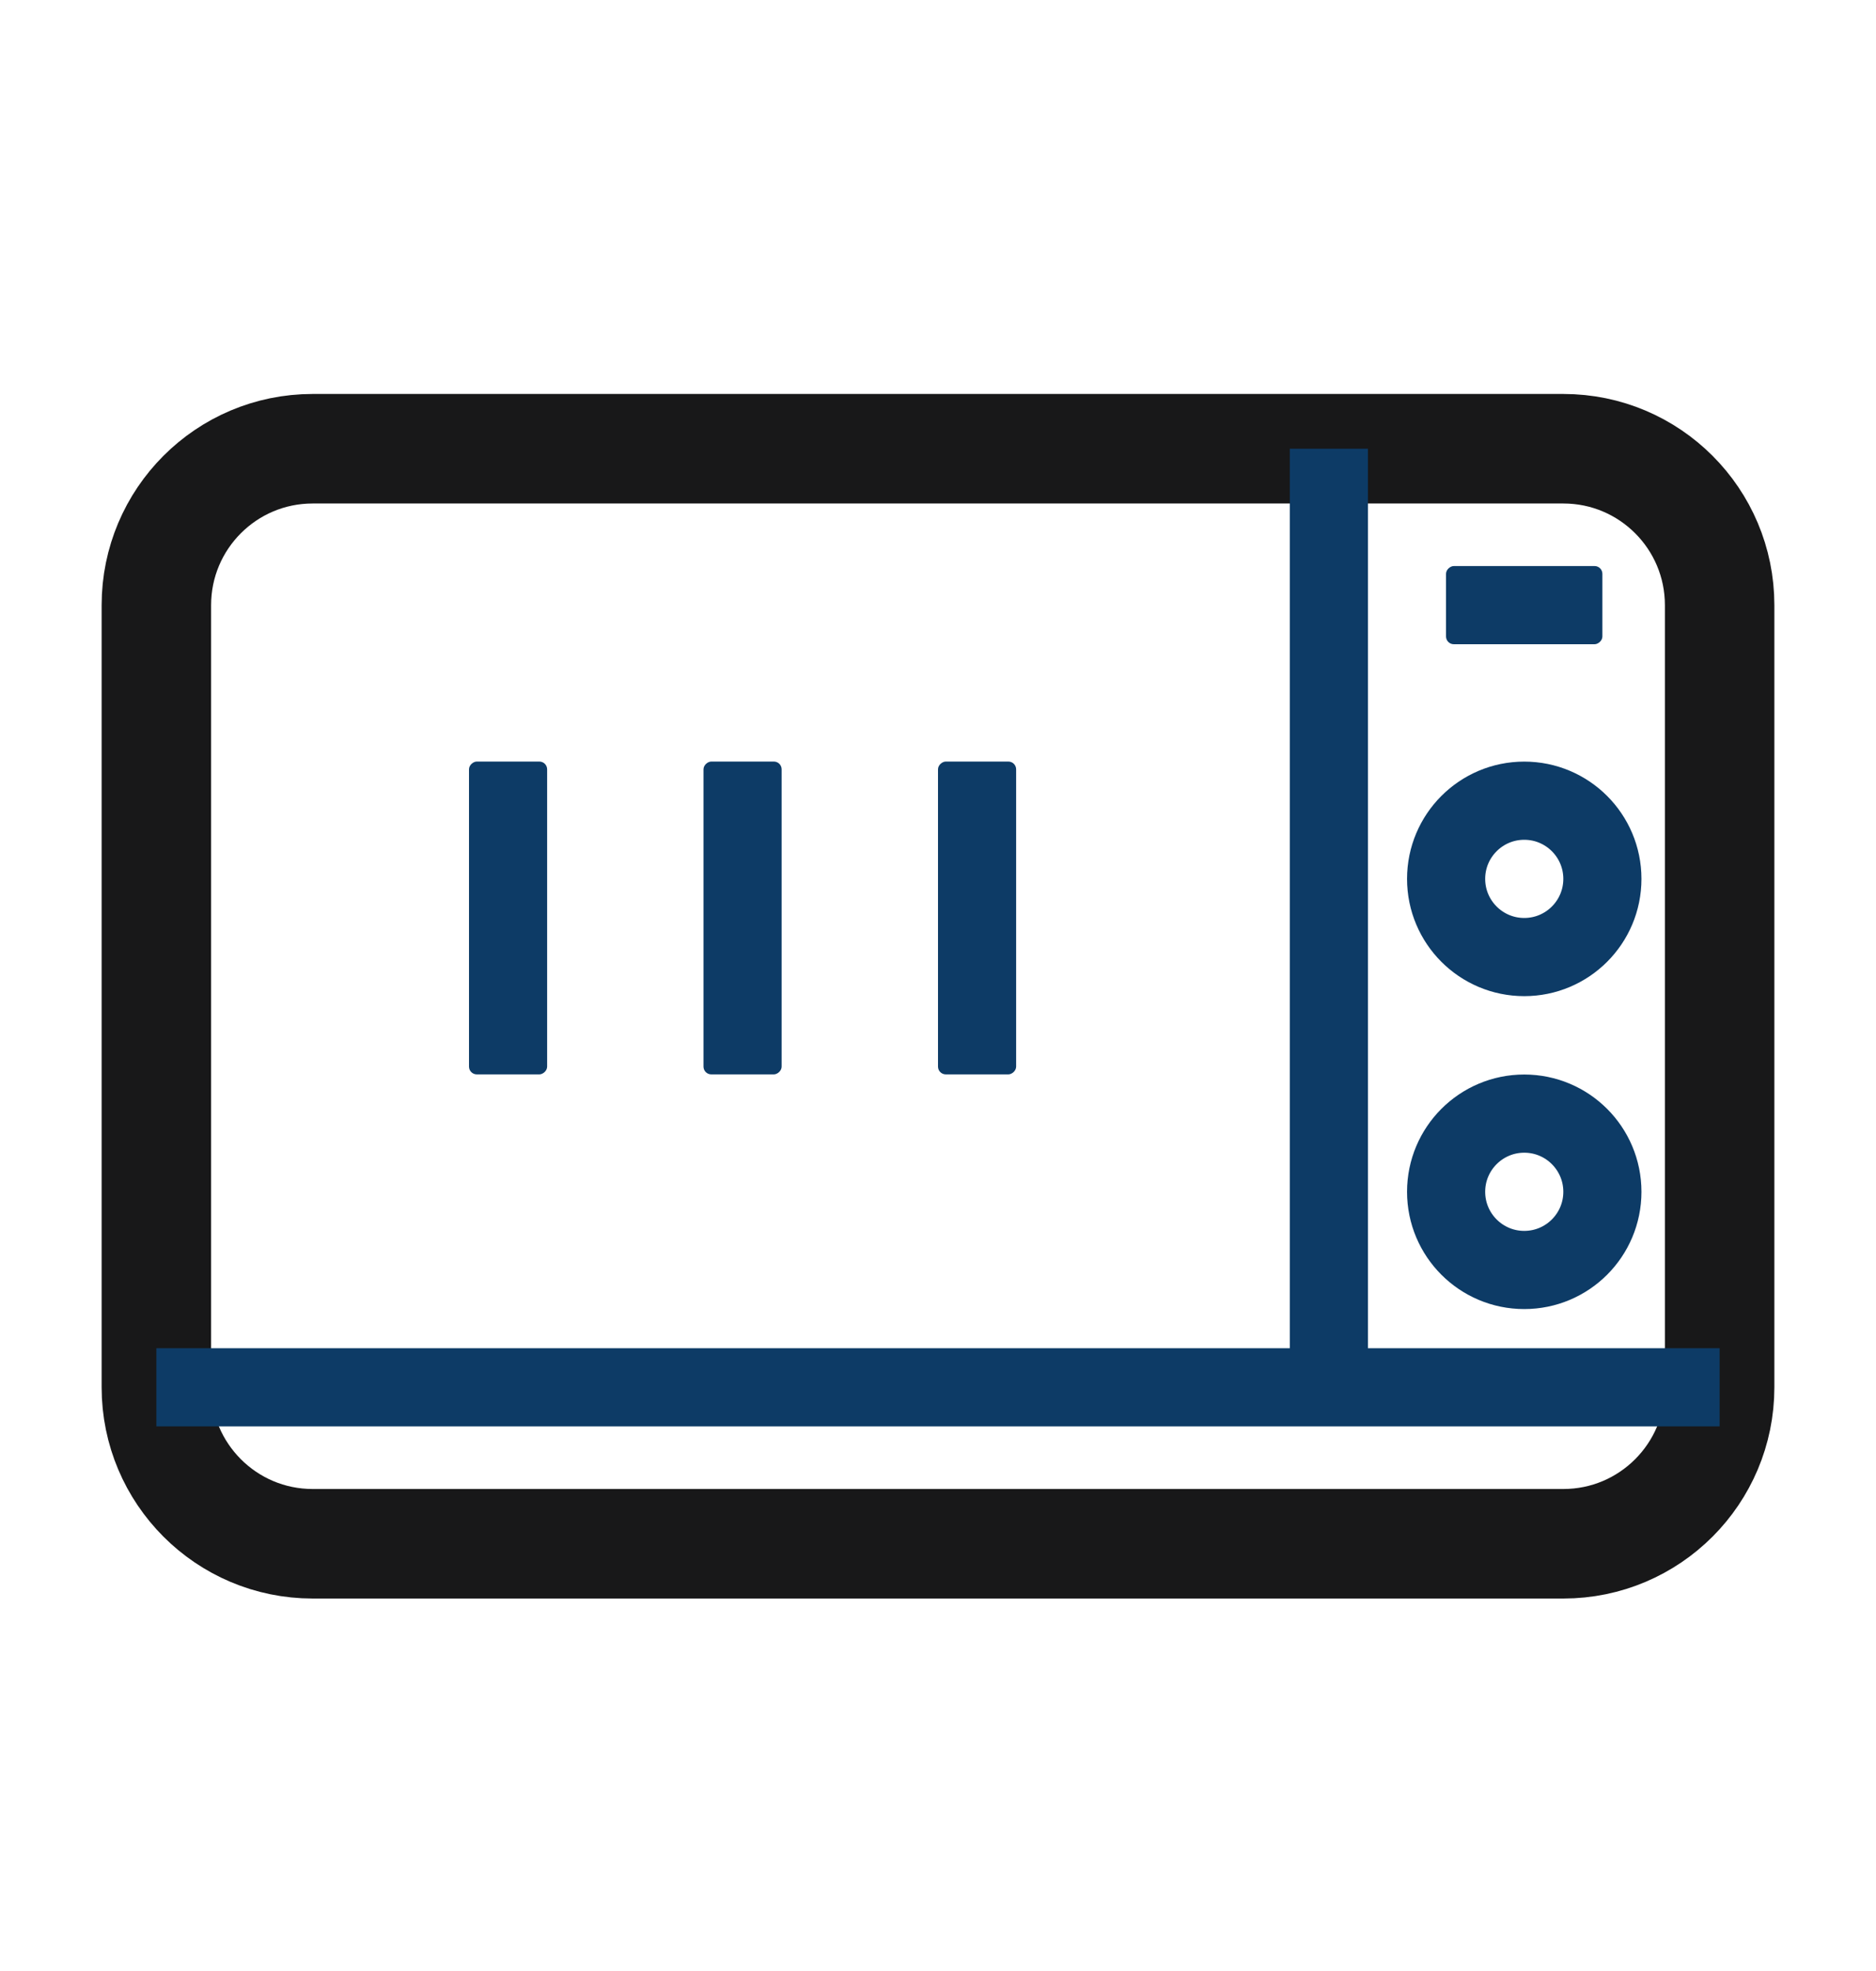
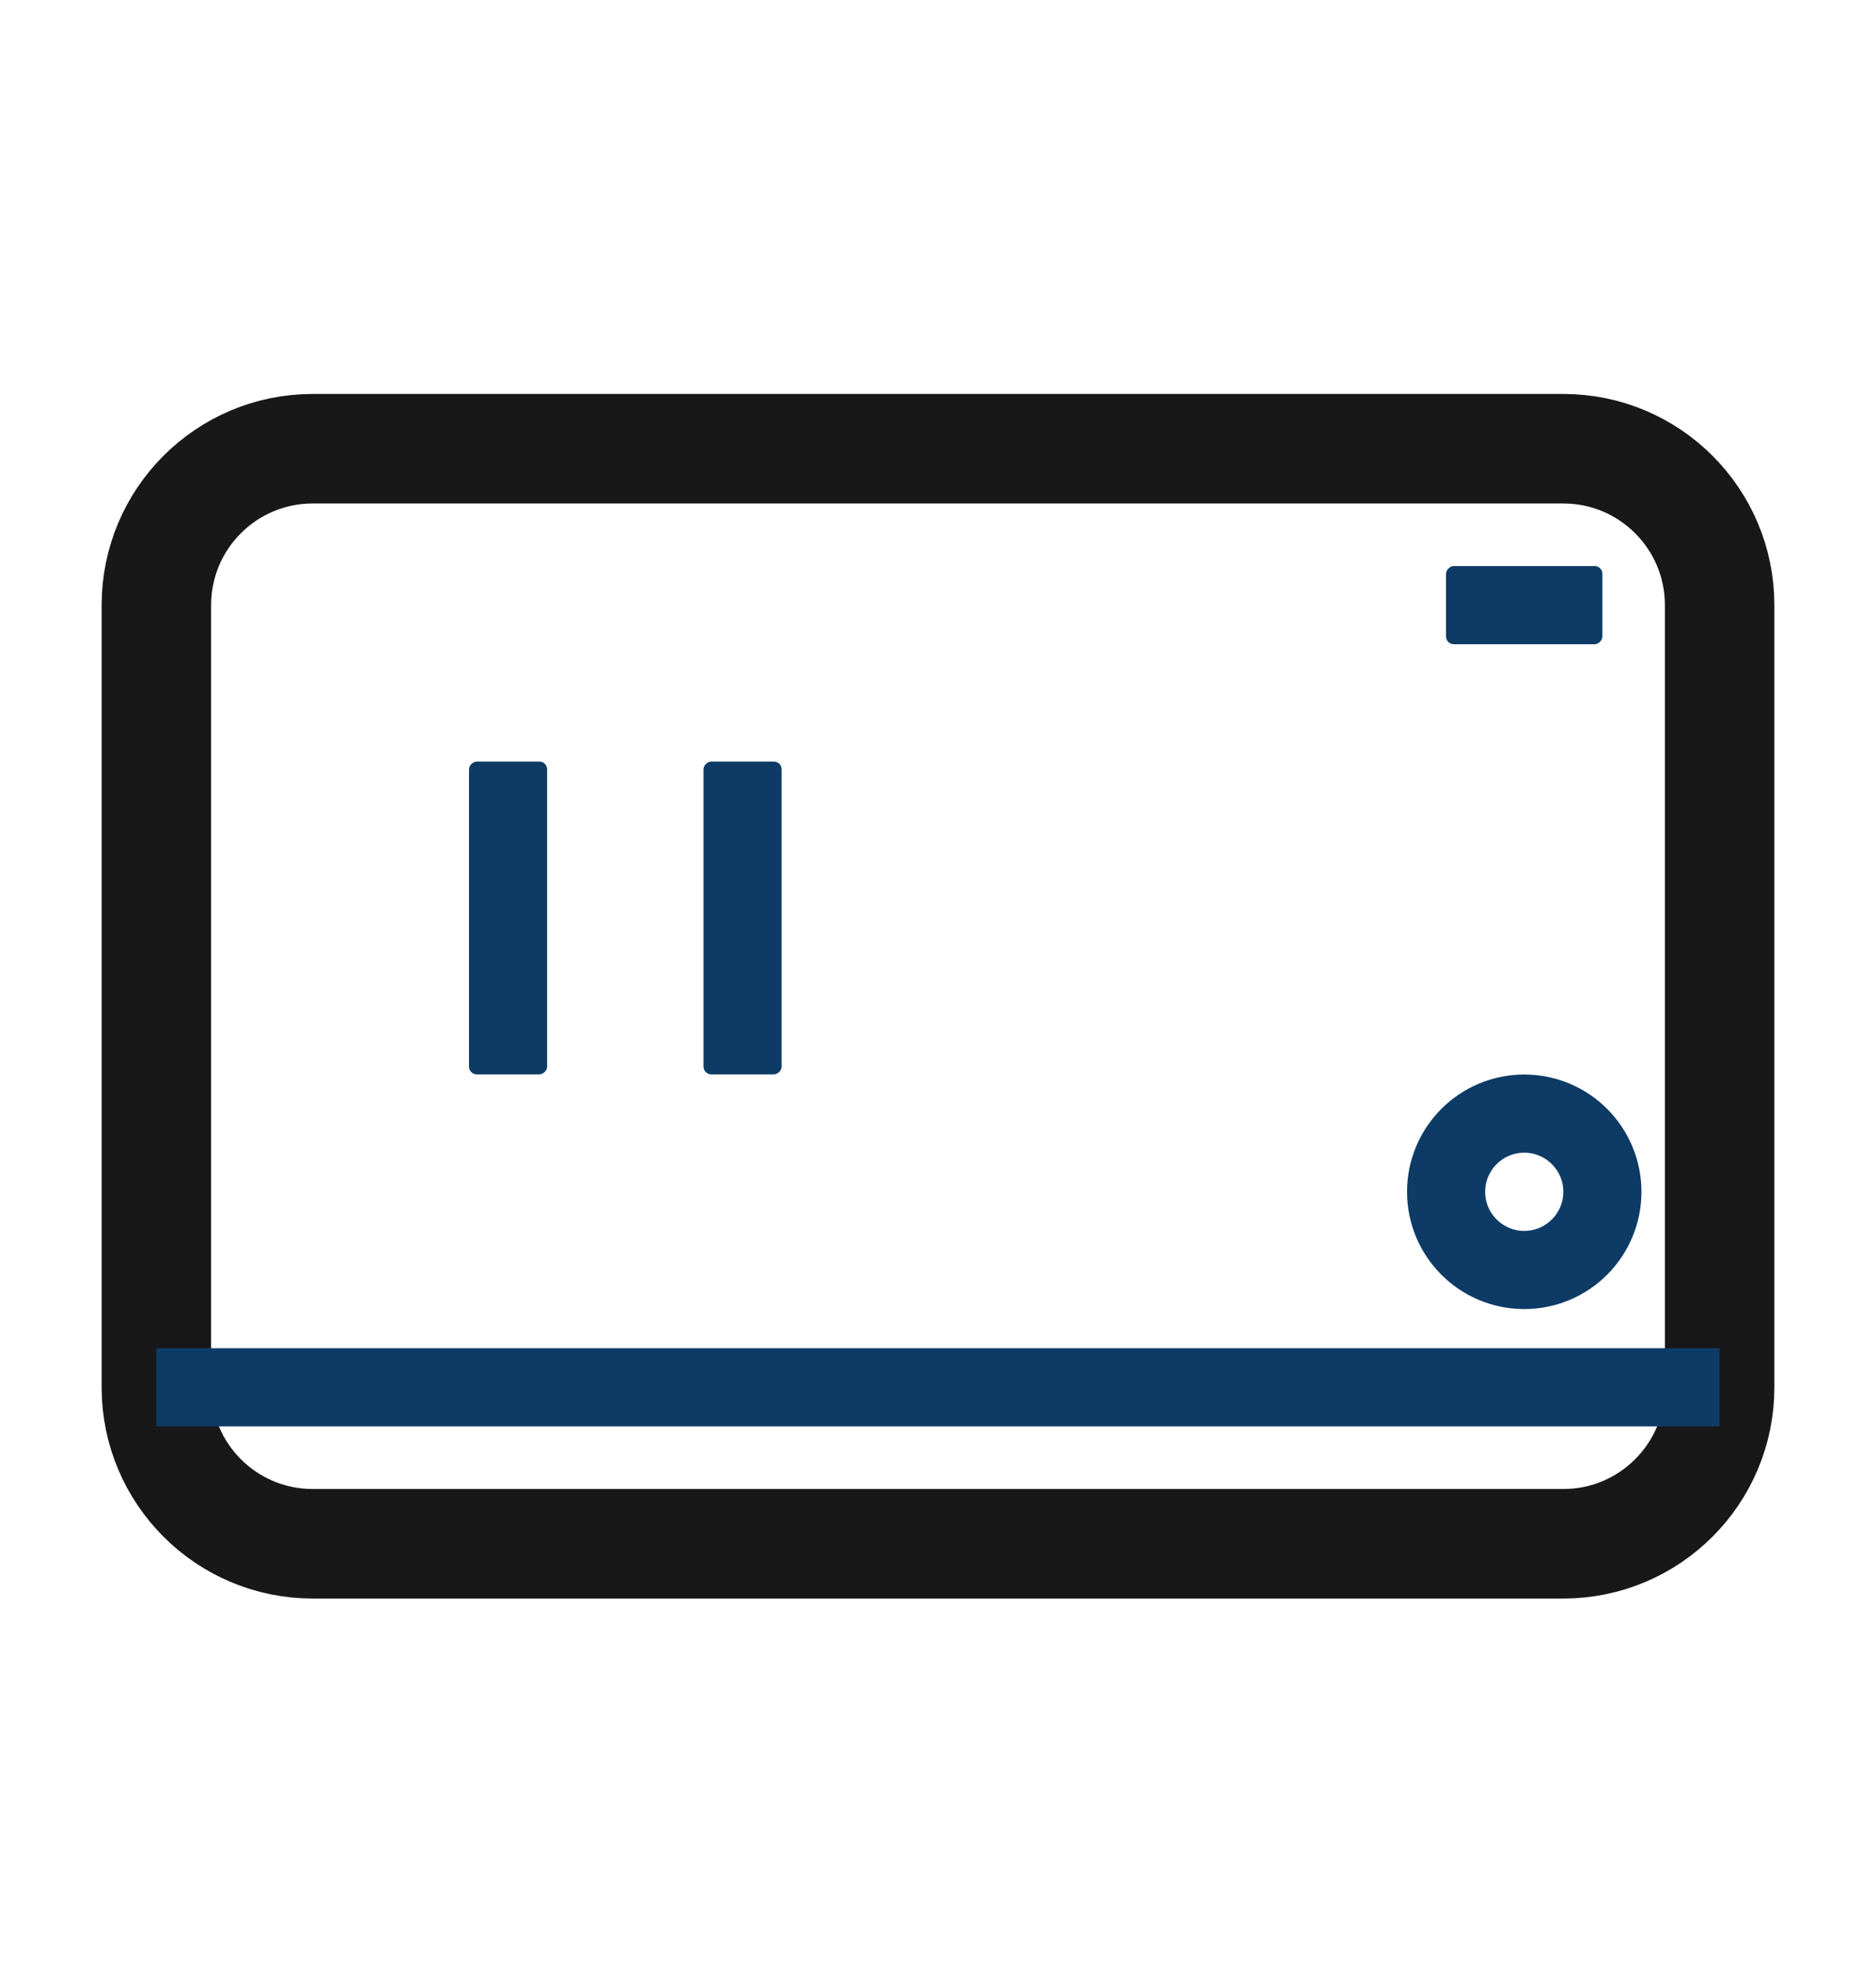
<svg xmlns="http://www.w3.org/2000/svg" width="20" height="21" viewBox="0 0 20 21" fill="none">
  <path d="M1.667 14.781V6.448C1.667 5.527 2.413 4.781 3.333 4.781H16.667C17.587 4.781 18.333 5.527 18.333 6.448V14.781C18.333 15.701 17.587 16.448 16.667 16.448H3.333C2.413 16.448 1.667 15.701 1.667 14.781Z" stroke="#181819" stroke-width="1.167" />
  <rect x="17.083" y="6.031" width="0.833" height="1.667" rx="0.083" transform="rotate(90 17.083 6.031)" fill="#0D3B66" />
  <rect x="5.833" y="8.114" width="3.333" height="0.833" rx="0.083" transform="rotate(90 5.833 8.114)" fill="#0D3B66" />
  <rect x="8.333" y="8.114" width="3.333" height="0.833" rx="0.083" transform="rotate(90 8.333 8.114)" fill="#0D3B66" />
-   <rect x="10.833" y="8.114" width="3.333" height="0.833" rx="0.083" transform="rotate(90 10.833 8.114)" fill="#0D3B66" />
  <path d="M1.667 14.781H18.333" stroke="#0D3B66" stroke-width="0.833" />
-   <path d="M14.167 4.781V14.781" stroke="#0D3B66" stroke-width="0.833" />
-   <circle cx="16.25" cy="9.364" r="0.833" stroke="#0D3B66" stroke-width="0.833" />
  <circle cx="16.25" cy="12.698" r="0.833" stroke="#0D3B66" stroke-width="0.833" />
</svg>